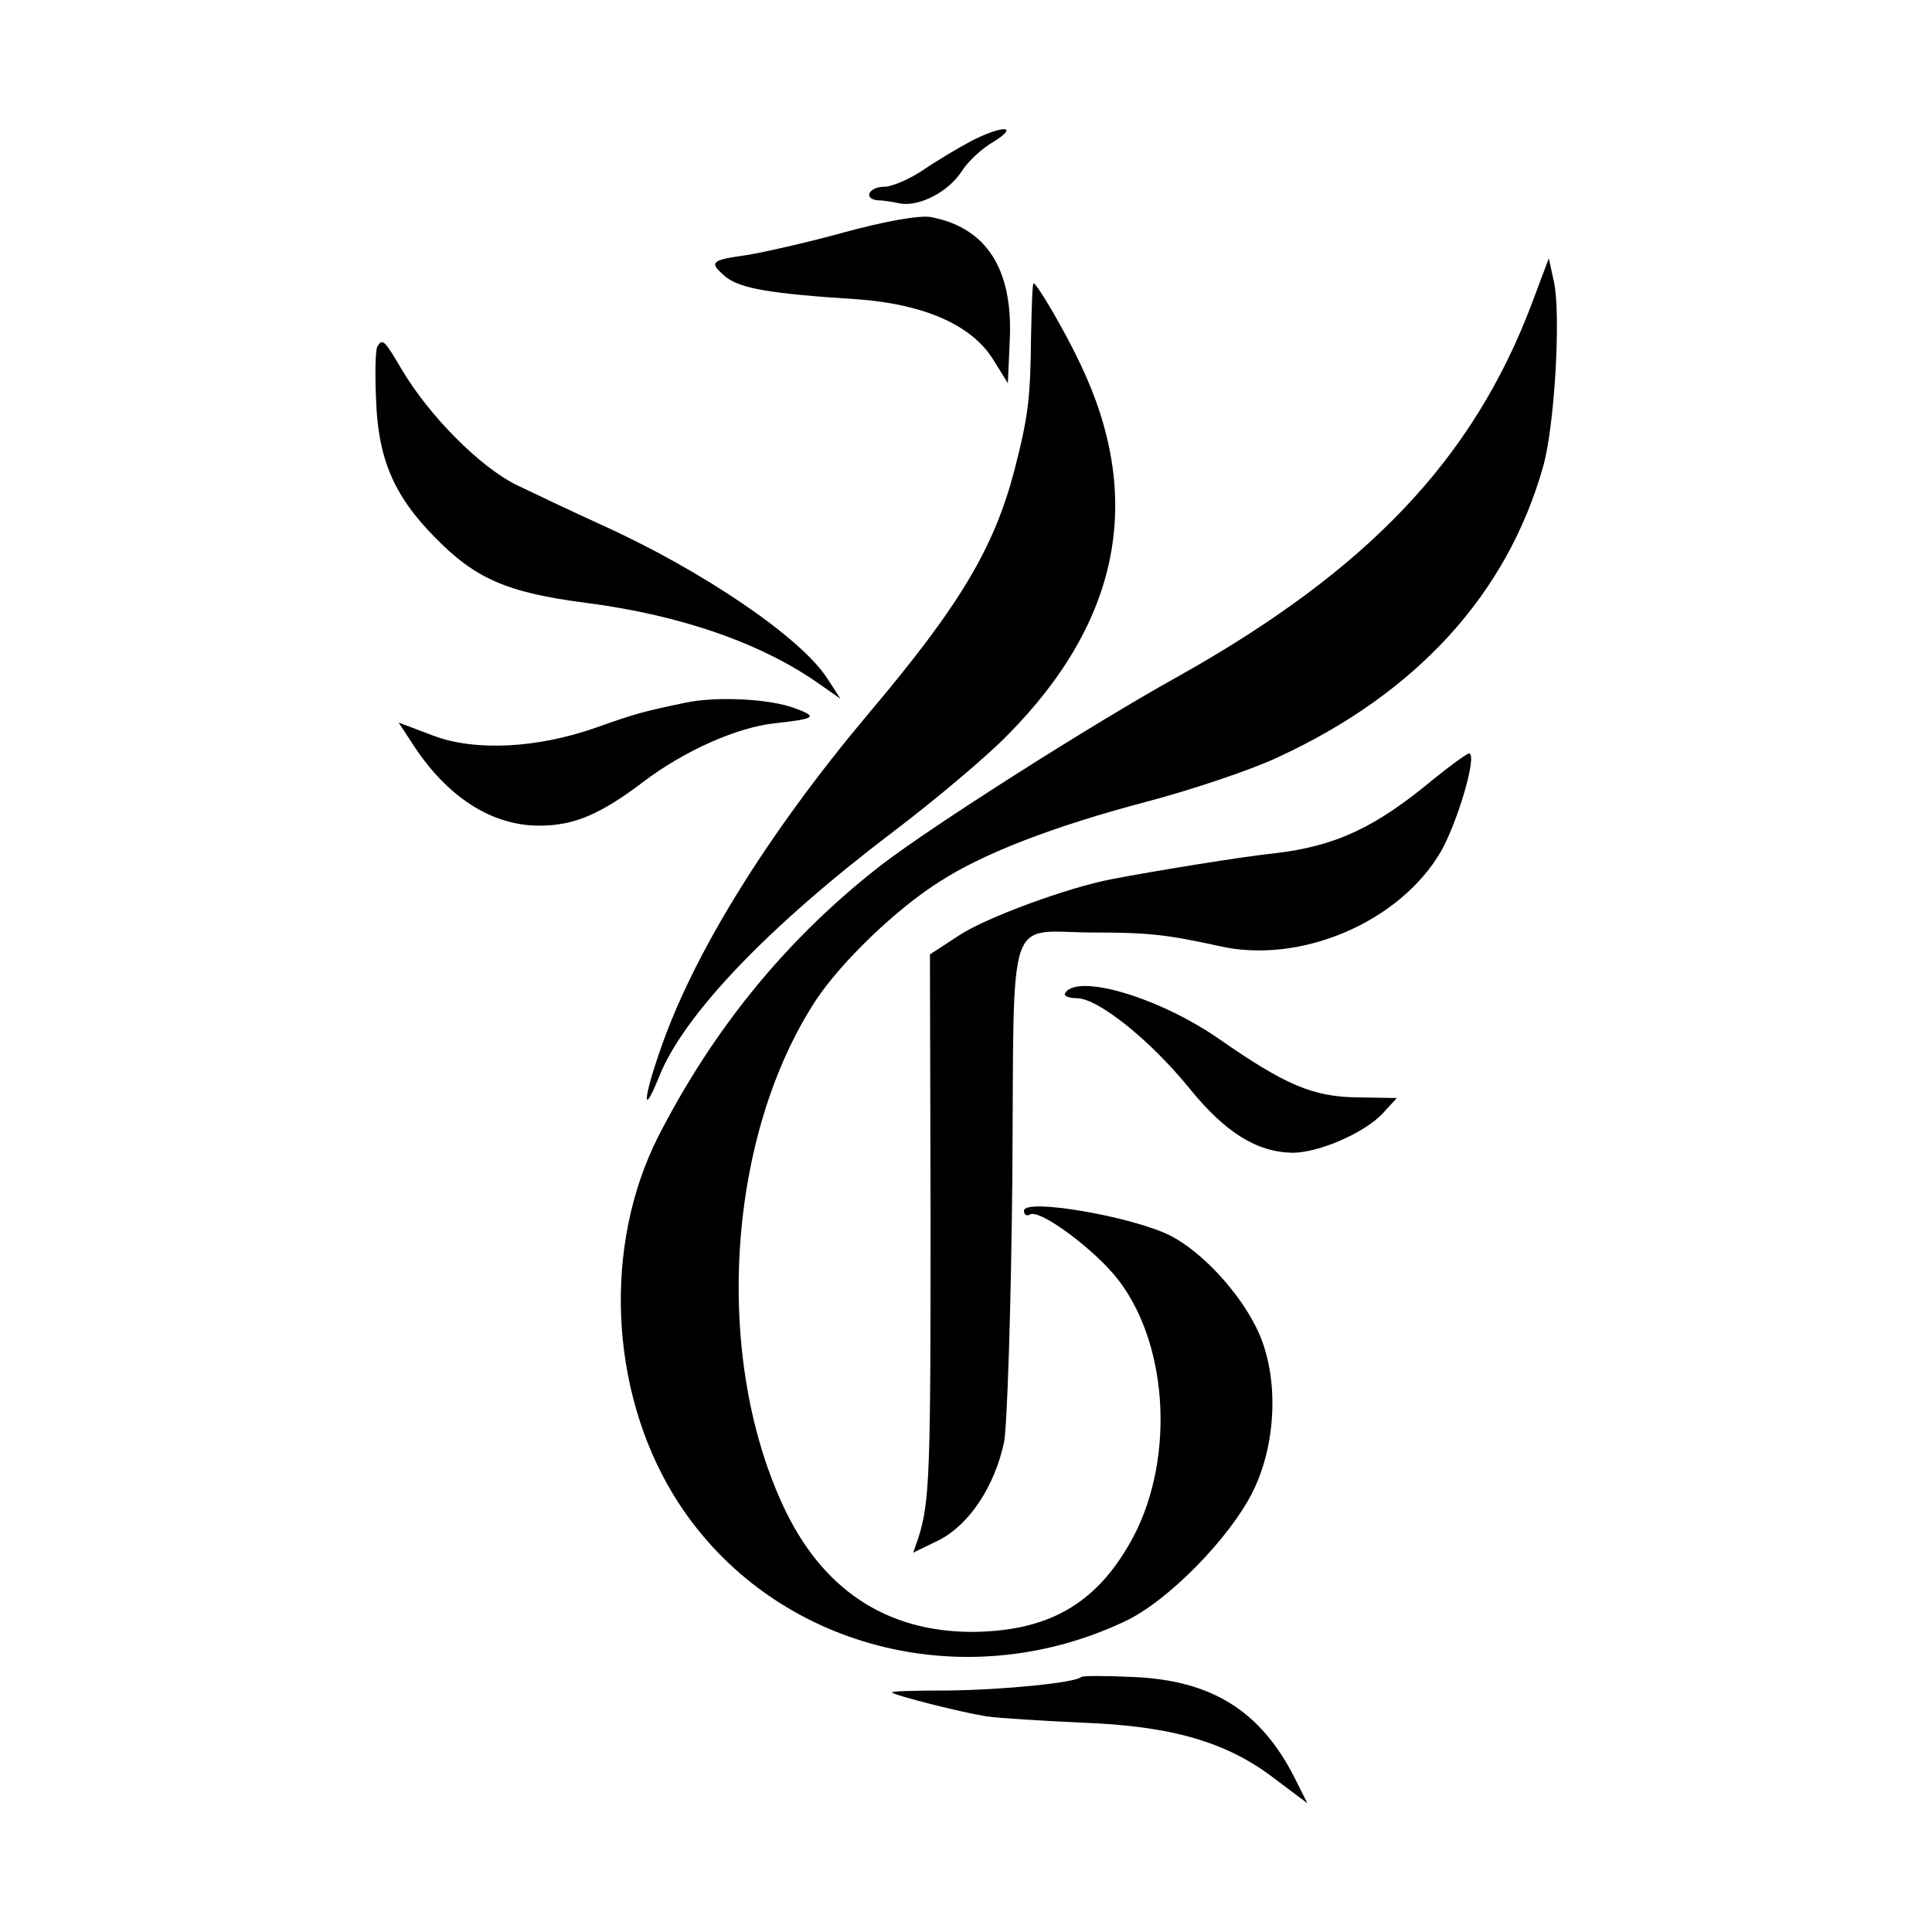
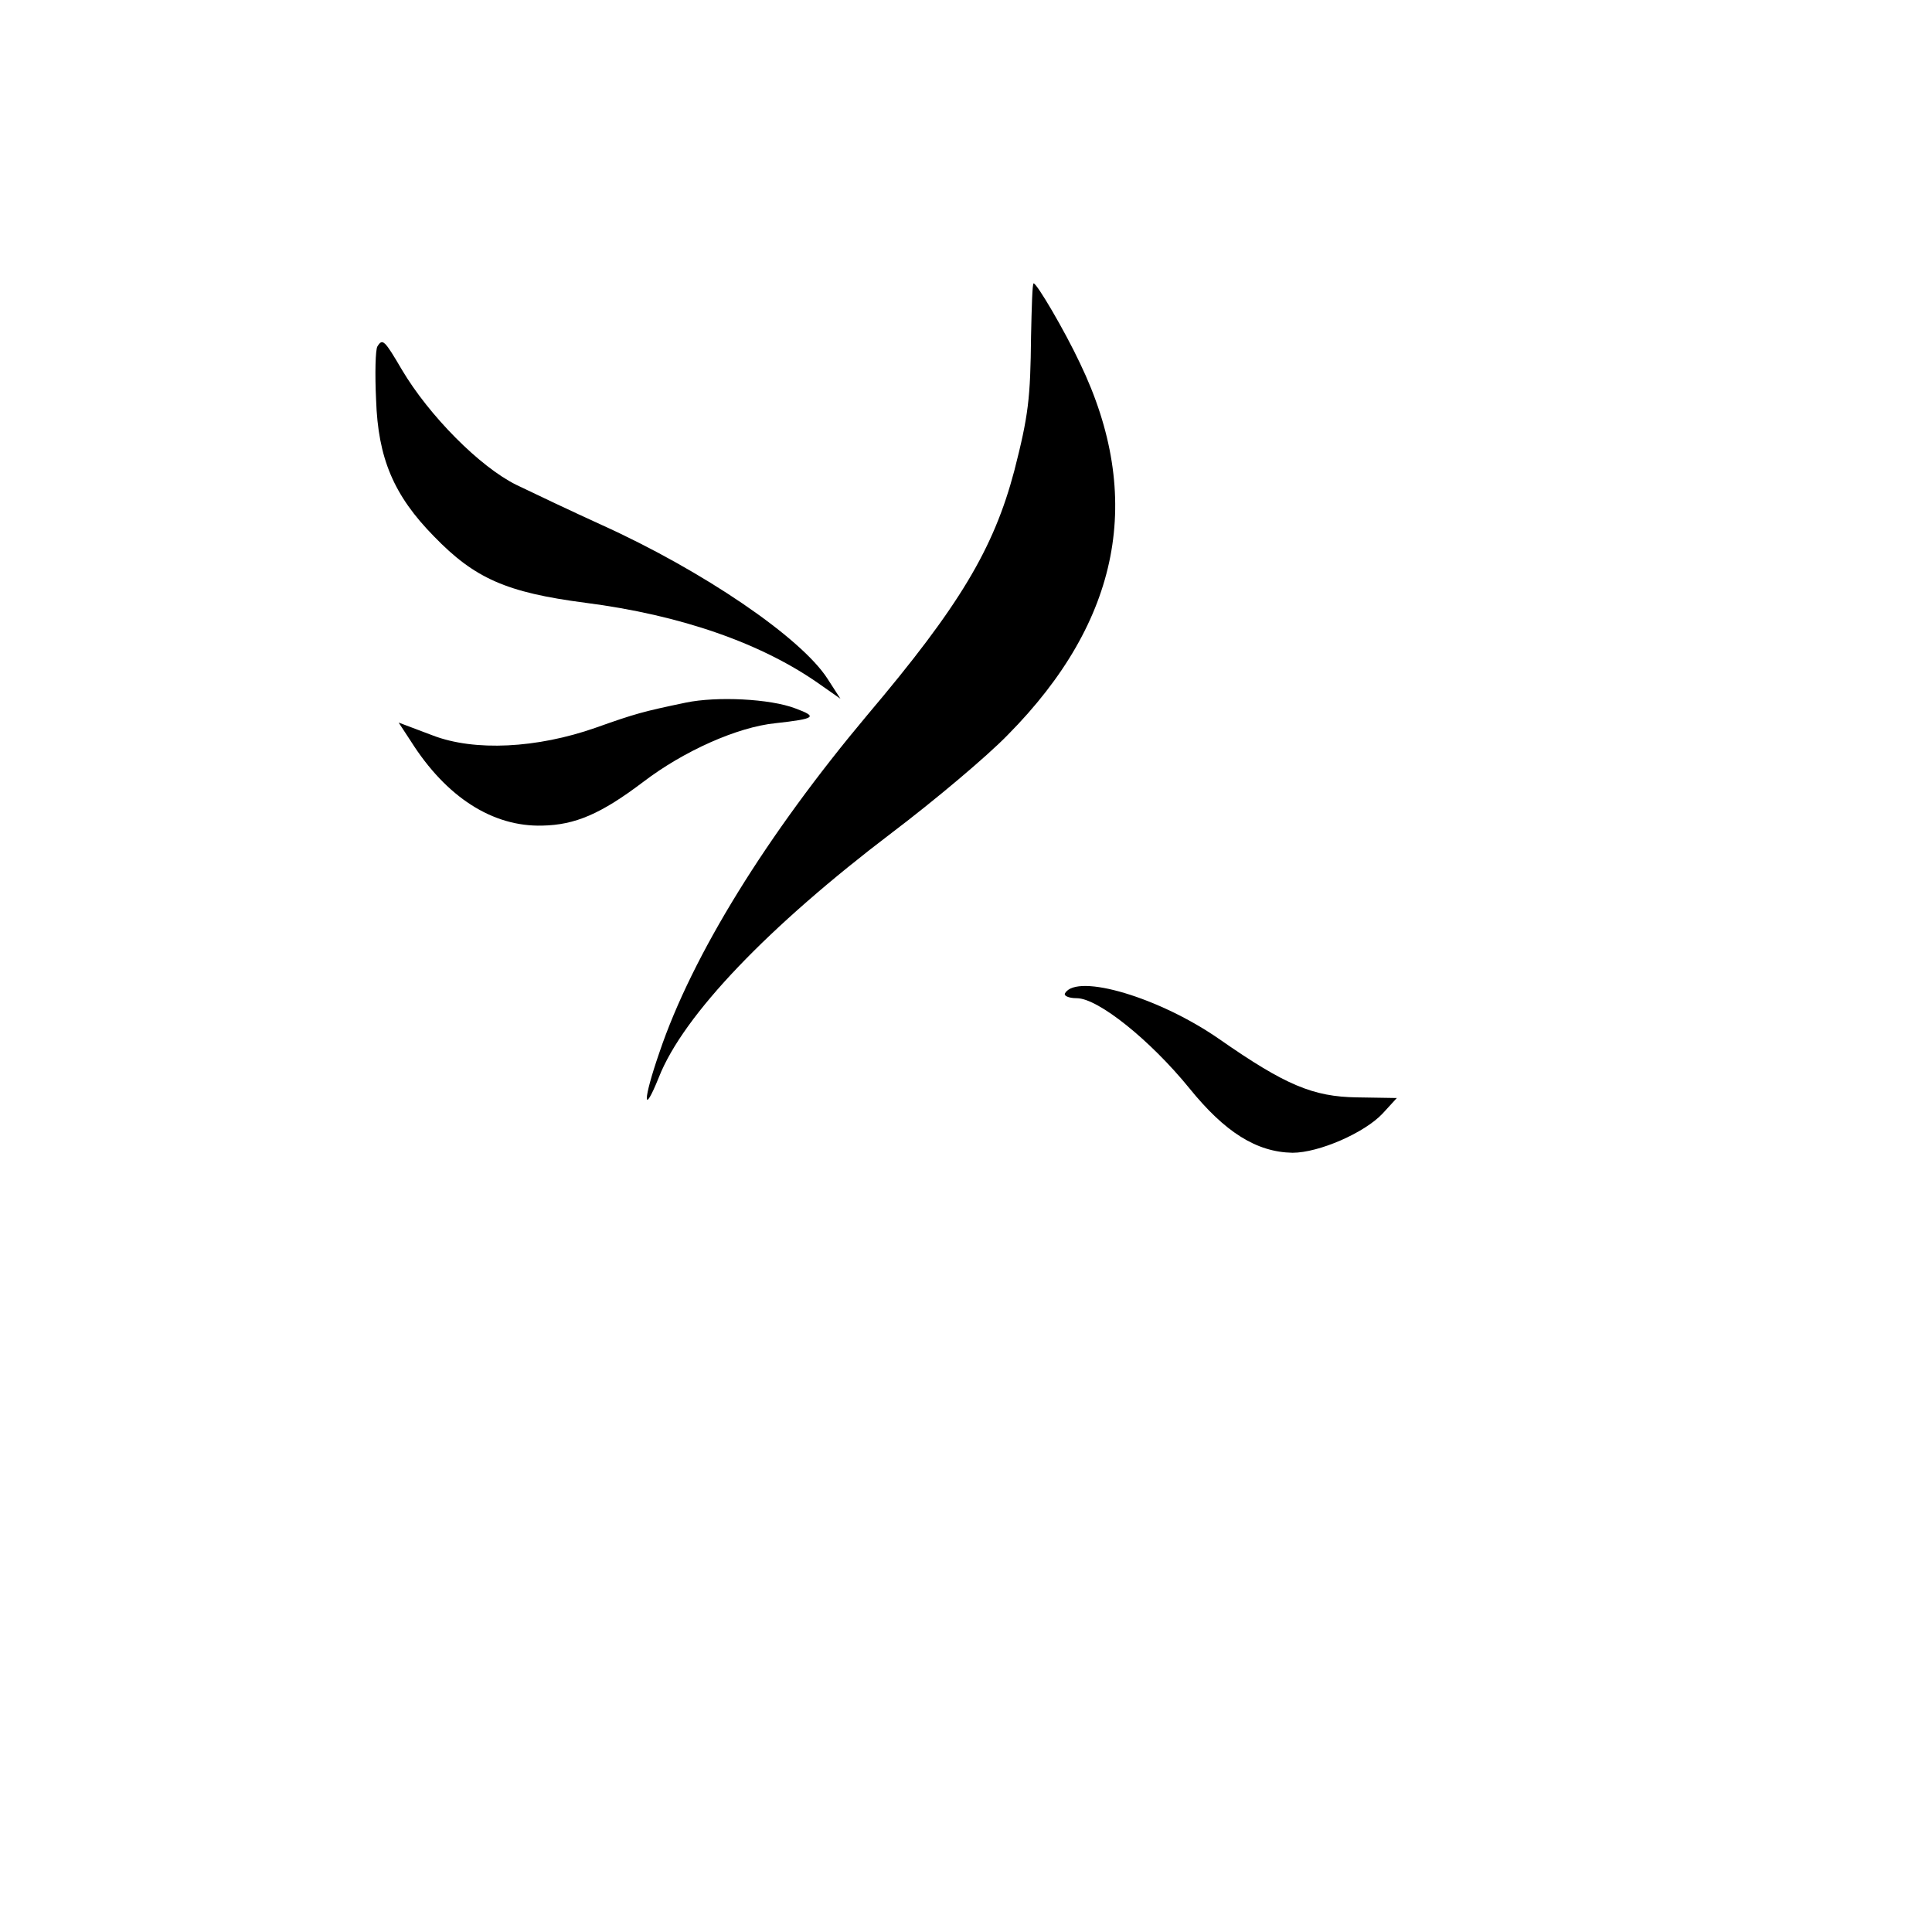
<svg xmlns="http://www.w3.org/2000/svg" version="1.0" width="300pt" height="300pt" viewBox="0 0 300 300" preserveAspectRatio="xMidYMid meet">
  <g transform="translate(0,300) scale(0.1,-0.1)" fill="#000000" stroke="none">
-     <path d="M1510 2782 c-19 -10 -53 -30 -75 -45 -22 -15 -50 -27 -62 -27 -24 0 -33 -19 -10 -21 6 0 22 -2 35 -5 30 -5 75 18 96 51 9 14 31 35 49 45 40 25 15 26 -33 2z" />
-     <path d="M1310 2639 c-58 -16 -125 -31 -150 -35 -57 -8 -60 -11 -33 -34 23 -18 67 -26 208 -35 101 -8 174 -40 207 -93 l23 -37 3 68 c5 110 -37 174 -123 190 -18 3 -73 -7 -135 -24z" />
-     <path d="M2378 2527 c-91 -240 -254 -412 -548 -577 -137 -76 -383 -233 -460 -292 -146 -113 -261 -253 -348 -423 -85 -168 -76 -391 23 -555 142 -234 444 -319 701 -198 67 31 164 130 200 203 38 78 40 185 4 255 -28 56 -84 116 -132 141 -59 30 -228 59 -228 39 0 -6 4 -9 9 -6 15 10 103 -56 138 -102 80 -105 87 -288 17 -409 -55 -96 -129 -136 -244 -137 -135 0 -235 67 -295 198 -108 235 -85 574 52 783 39 59 125 142 192 184 68 44 177 86 321 124 72 19 164 50 204 69 215 99 356 253 412 451 18 62 28 237 17 287 l-8 37 -27 -72z" />
    <path d="M1601 2478 c-1 -97 -4 -123 -26 -209 -32 -121 -85 -210 -228 -379 -156 -186 -272 -373 -323 -524 -26 -75 -26 -101 -1 -39 38 97 171 235 362 380 66 50 147 118 180 152 175 177 212 369 112 577 -24 51 -67 124 -72 124 -2 0 -3 -37 -4 -82z" />
    <path d="M586 2462 c-3 -5 -4 -42 -2 -83 3 -90 27 -148 90 -212 63 -65 112 -87 235 -103 148 -19 275 -63 366 -128 l30 -21 -20 31 c-41 64 -194 168 -351 239 -44 20 -103 48 -132 62 -57 28 -136 108 -178 179 -27 46 -30 49 -38 36z" />
    <path d="M1065 1909 c-67 -14 -78 -17 -140 -39 -91 -32 -188 -37 -253 -12 l-53 20 19 -29 c55 -87 127 -133 204 -131 51 1 91 18 157 68 63 48 146 85 205 91 63 7 66 10 31 23 -39 15 -122 19 -170 9z" />
-     <path d="M2227 1791 c-91 -76 -153 -105 -248 -116 -49 -5 -184 -27 -252 -40 -69 -13 -196 -60 -237 -87 l-46 -30 1 -412 c0 -389 -1 -438 -19 -494 l-8 -23 41 20 c46 24 85 82 100 151 5 25 11 210 13 413 3 424 -11 379 127 379 83 0 112 -3 194 -21 126 -29 280 37 344 146 26 45 58 153 44 153 -3 0 -28 -18 -54 -39z" />
    <path d="M1654 1458 c-3 -4 5 -8 18 -8 33 0 114 -65 175 -140 55 -68 104 -99 160 -100 41 0 112 31 140 61 l22 24 -62 1 c-68 1 -111 19 -213 90 -93 65 -221 103 -240 72z" />
-     <path d="M1679 396 c-9 -9 -121 -20 -206 -21 -50 0 -90 -1 -88 -3 5 -5 108 -31 146 -37 19 -3 87 -7 150 -10 138 -5 224 -30 297 -86 l52 -39 -20 40 c-53 104 -129 151 -251 156 -42 2 -78 2 -80 0z" />
  </g>
</svg>